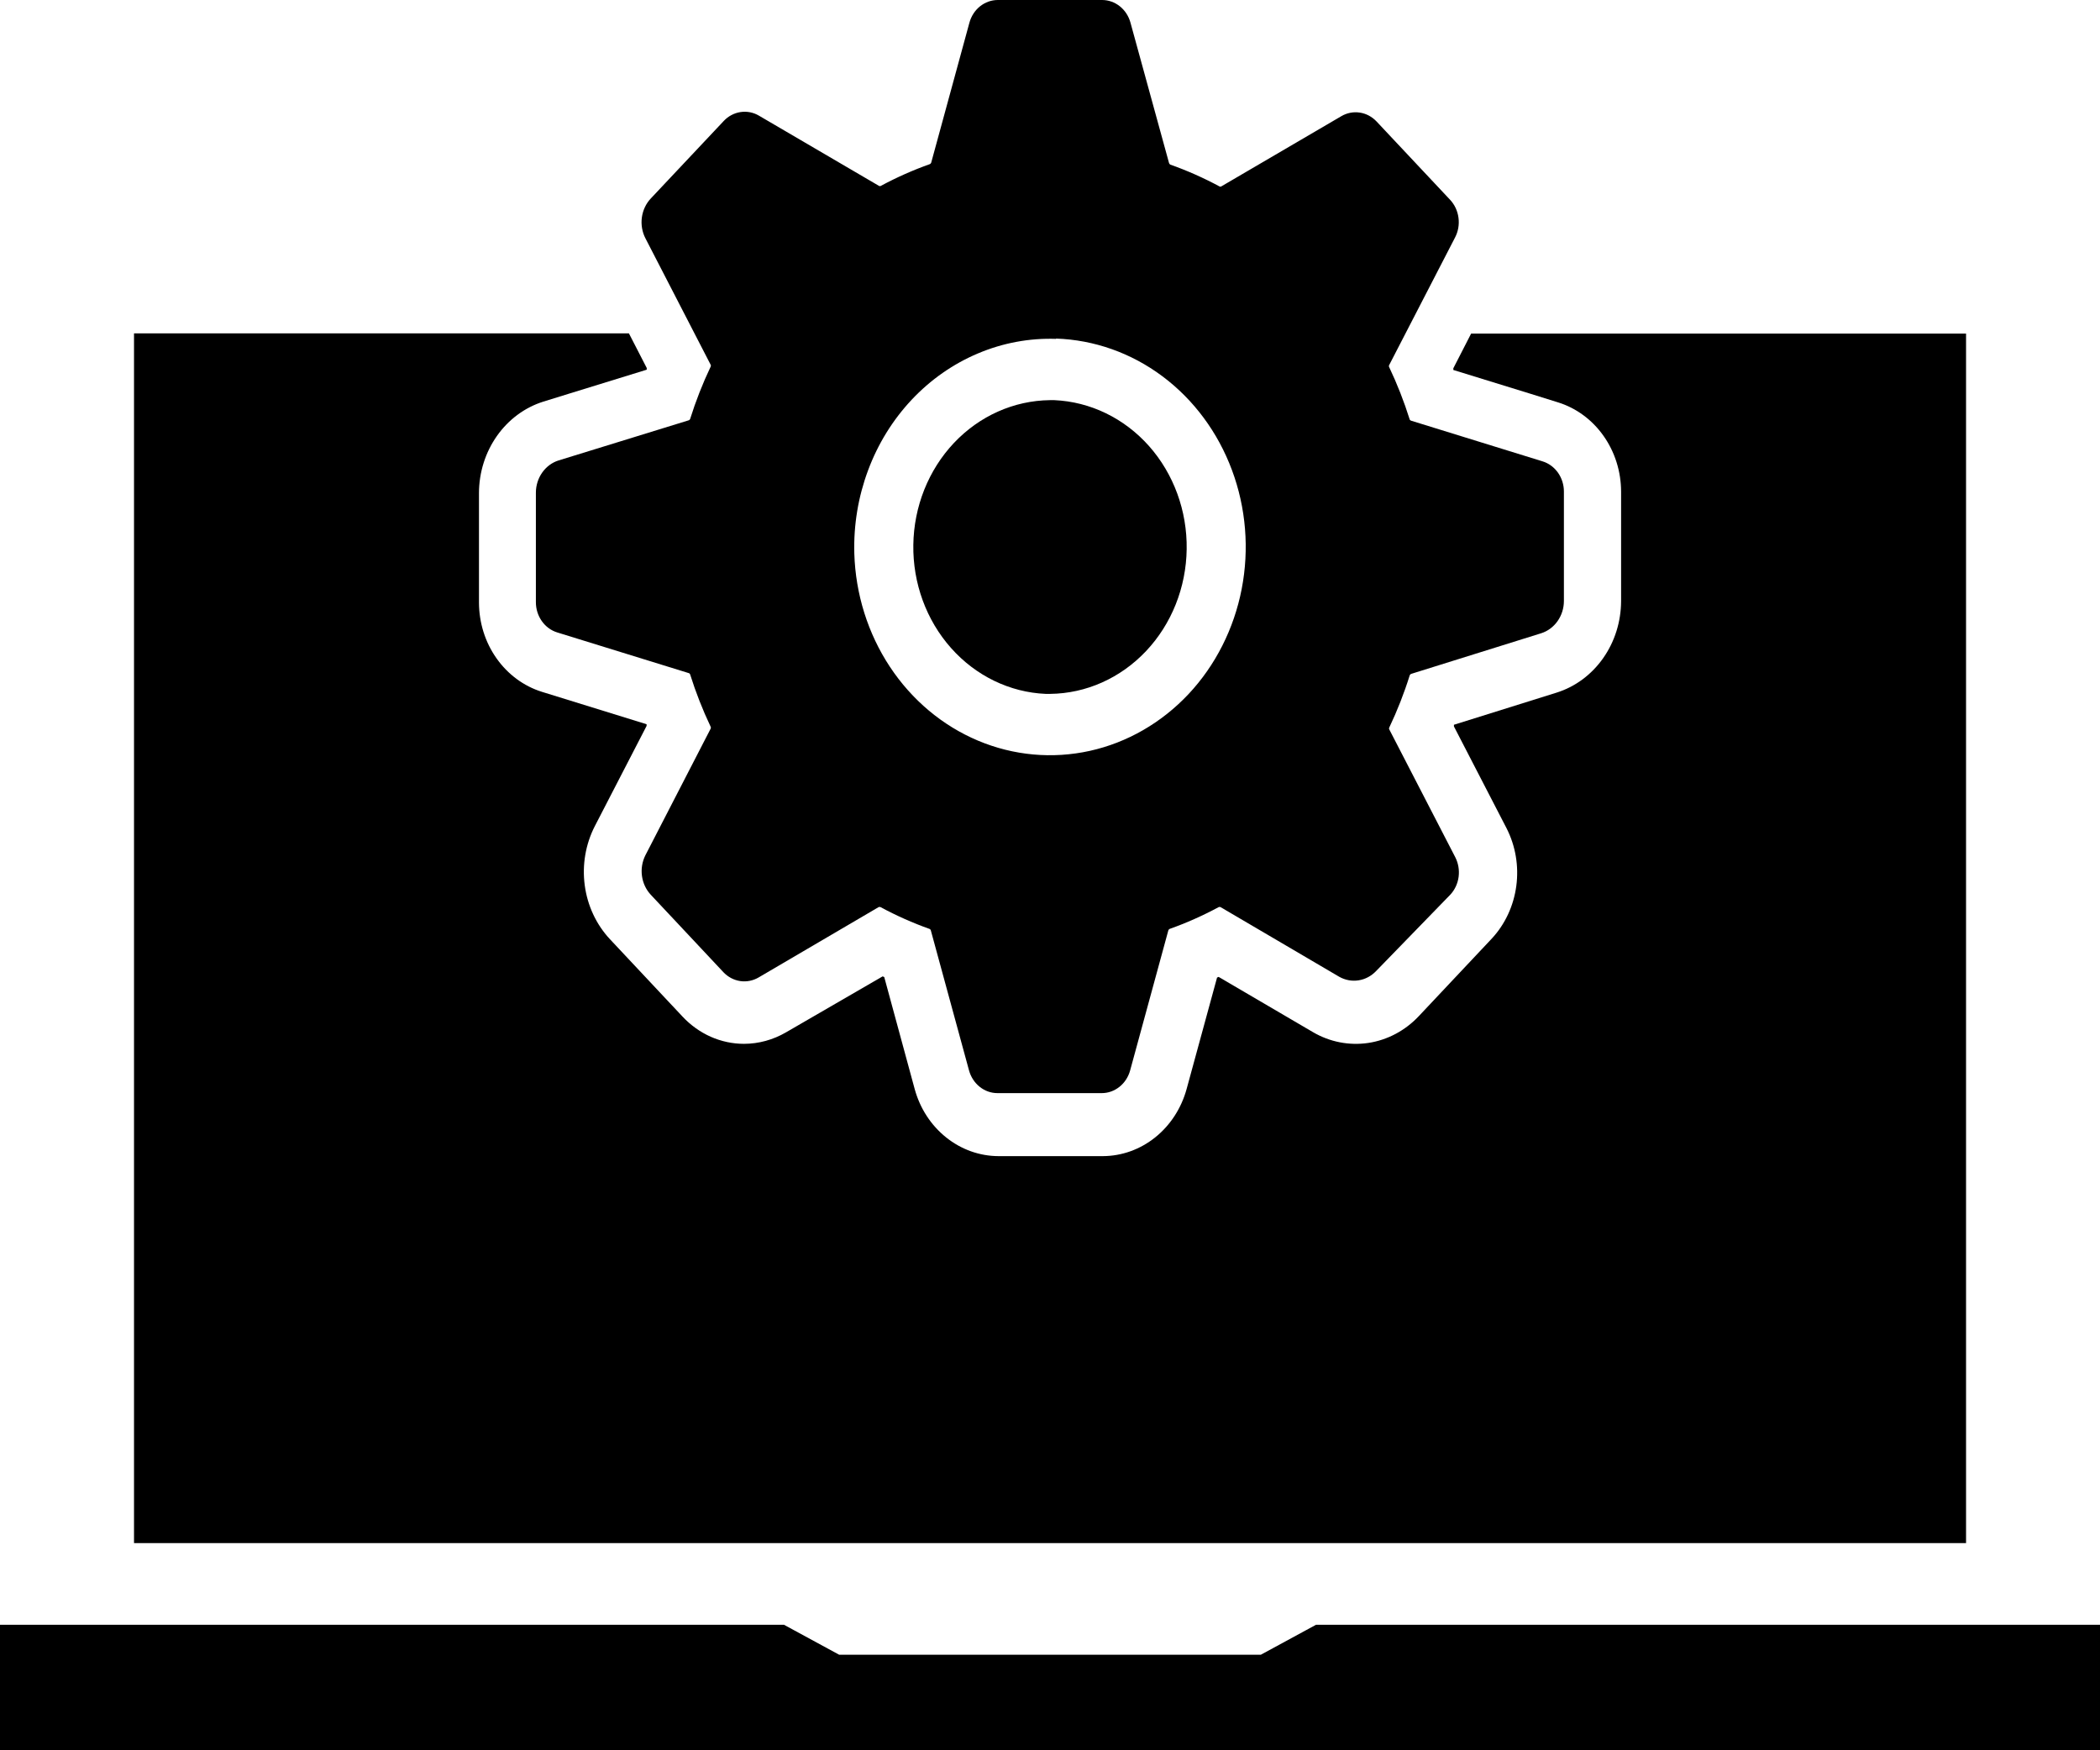
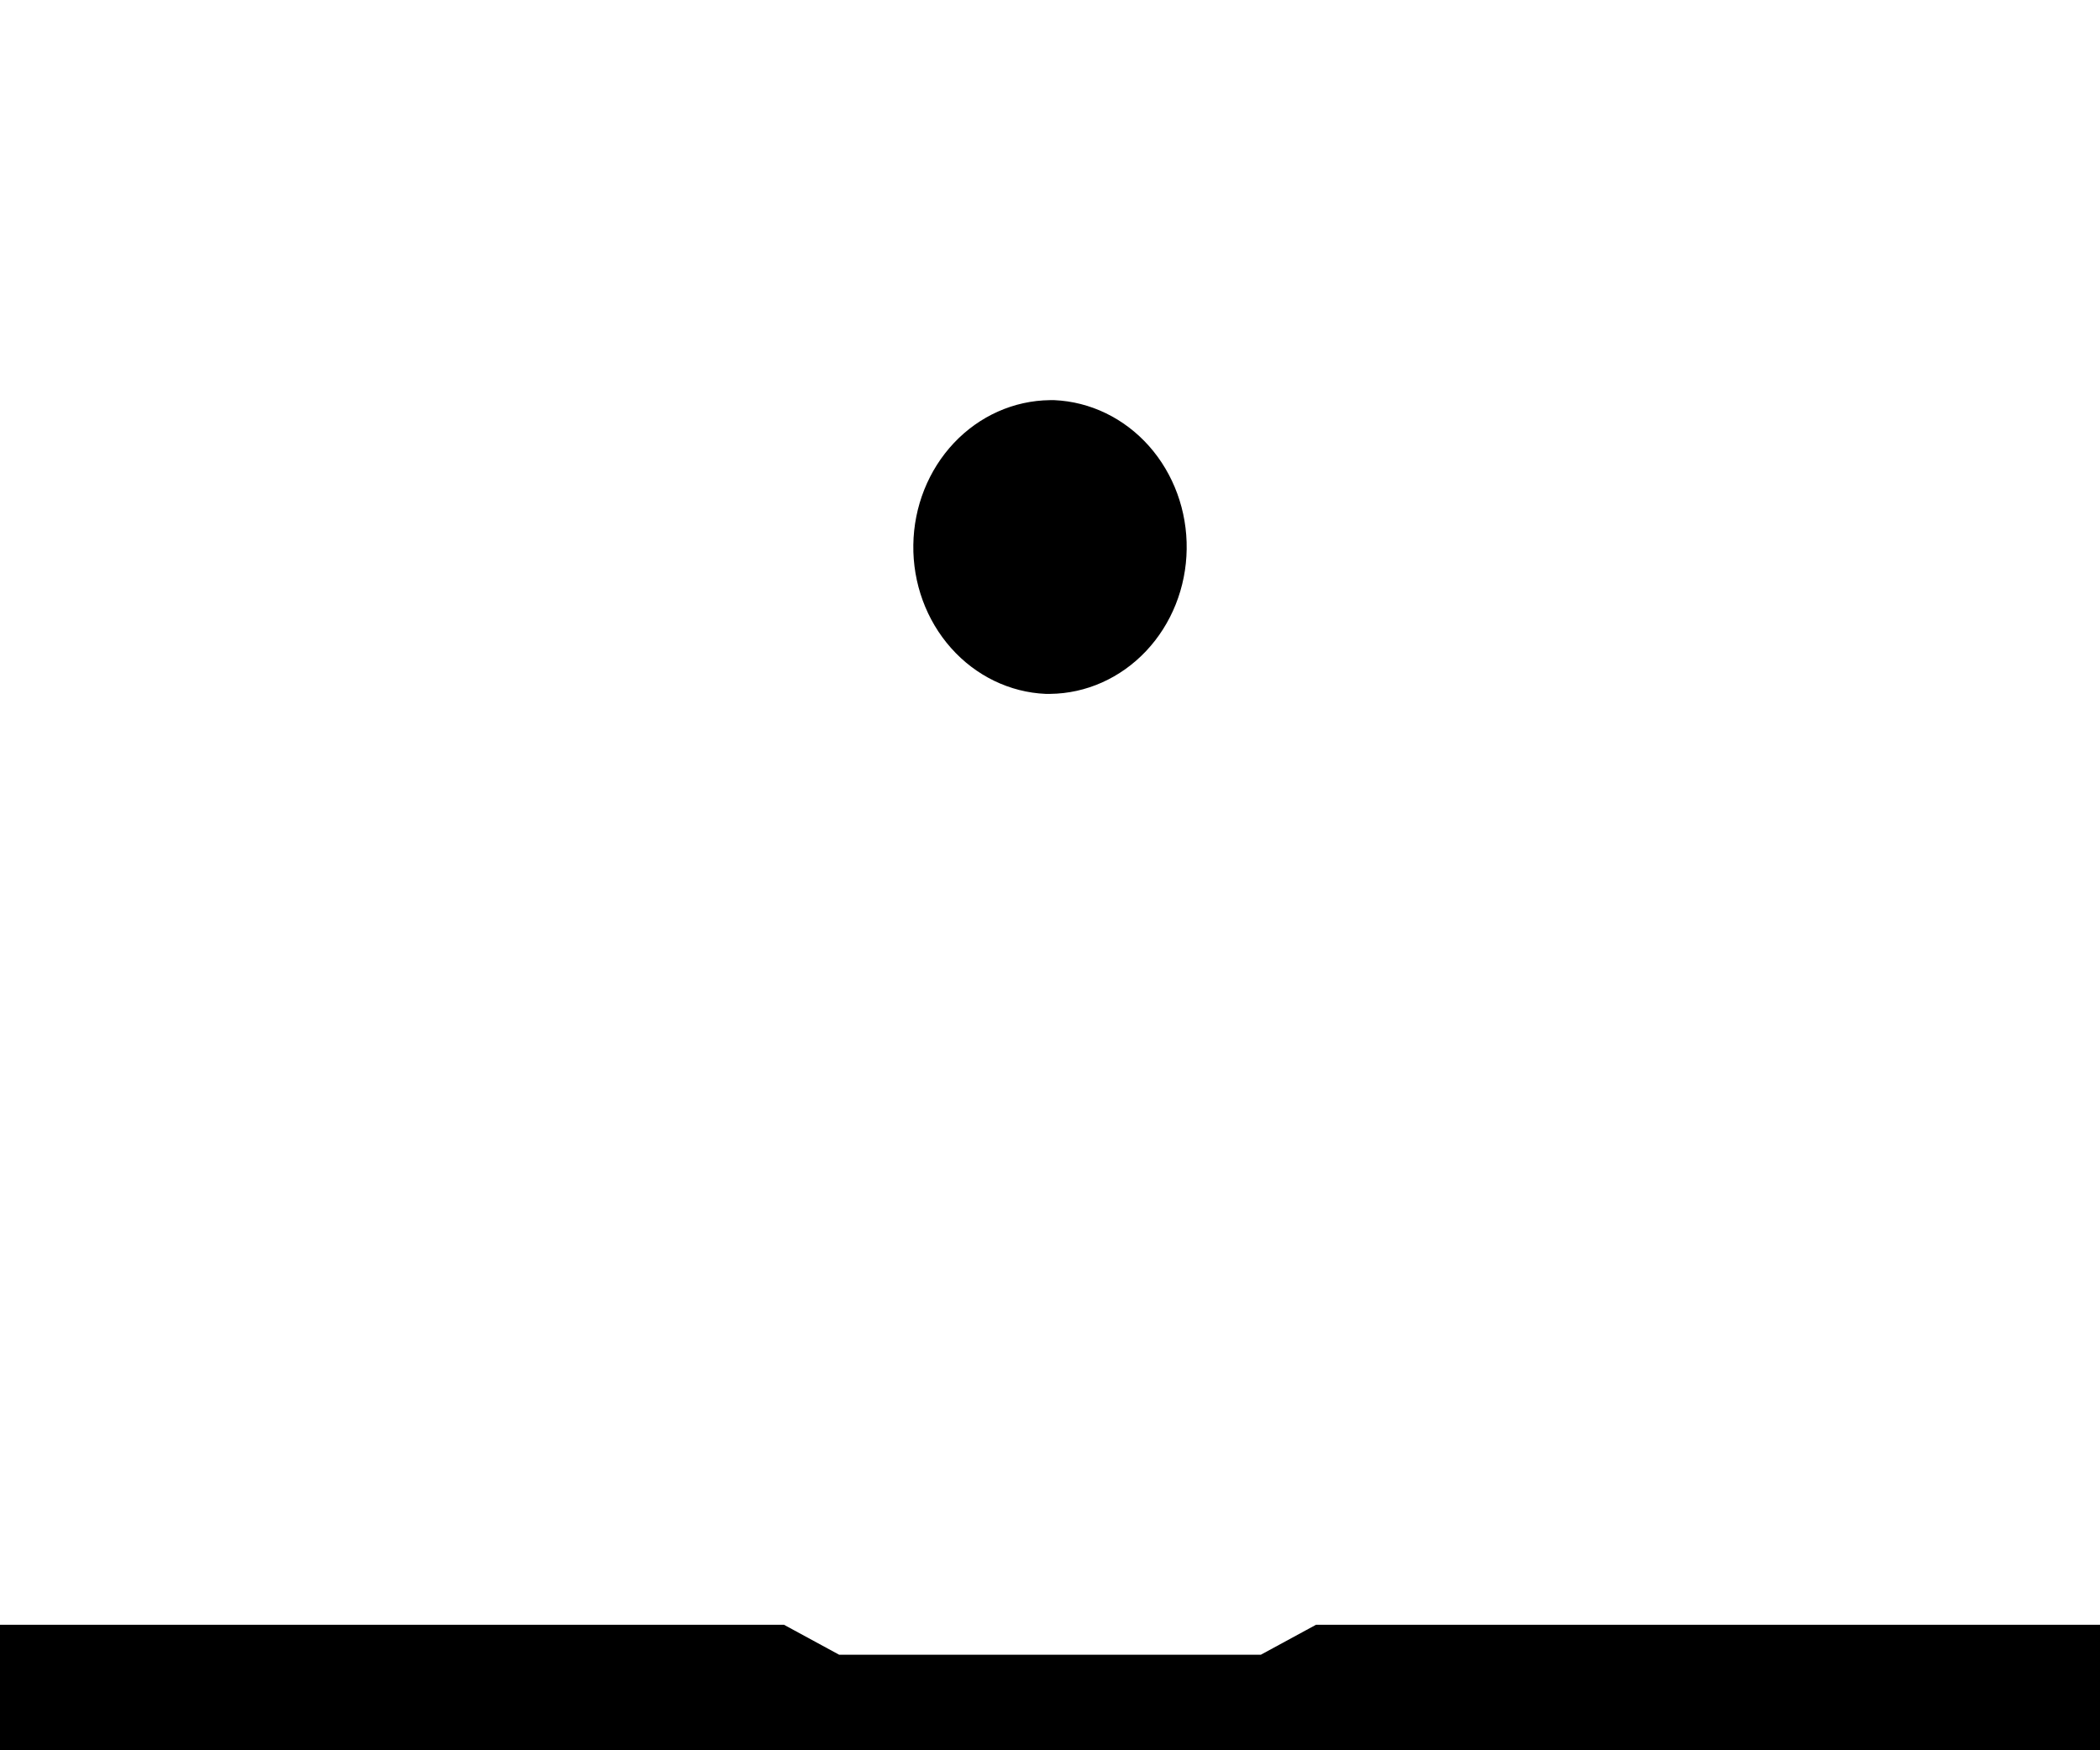
<svg xmlns="http://www.w3.org/2000/svg" width="60" height="50" viewBox="0 0 60 50" fill="none">
-   <path d="M56.173 41.512V9.53H42.032L41.524 10.52C41.525 10.536 41.525 10.552 41.524 10.569L43.703 11.241L44.517 11.495C45.035 11.656 45.49 11.991 45.814 12.45C46.139 12.909 46.315 13.467 46.317 14.041V17.171C46.315 17.759 46.136 18.331 45.804 18.802C45.473 19.273 45.008 19.618 44.478 19.785L41.541 20.704V20.752L43.043 23.658C43.301 24.162 43.399 24.741 43.323 25.309C43.247 25.878 43.002 26.405 42.622 26.813L40.541 29.024C40.151 29.44 39.644 29.71 39.097 29.793C38.551 29.875 37.993 29.767 37.51 29.483L34.818 27.907L34.773 27.926L33.903 31.111C33.751 31.663 33.436 32.147 33.005 32.492C32.574 32.838 32.049 33.025 31.51 33.027H28.527C27.987 33.025 27.463 32.838 27.032 32.492C26.6 32.147 26.285 31.663 26.134 31.111L25.264 27.911L25.218 27.892L22.457 29.491C22.089 29.705 21.676 29.818 21.257 29.819C20.931 29.819 20.608 29.75 20.307 29.617C20.006 29.483 19.733 29.288 19.503 29.043L17.425 26.828C17.037 26.412 16.784 25.872 16.707 25.291C16.629 24.71 16.73 24.117 16.994 23.602L18.474 20.737V20.689L15.482 19.763C14.964 19.601 14.51 19.265 14.186 18.806C13.862 18.348 13.687 17.79 13.685 17.216V14.086C13.686 13.497 13.866 12.925 14.198 12.454C14.53 11.982 14.996 11.638 15.527 11.472L16.299 11.233L18.478 10.561V10.512L17.969 9.523H3.829V44.081H56.173V41.512Z" fill="black" />
  <path d="M60 46.415H37.6L36.025 47.27H23.975L22.4 46.415H0C0 46.464 0 46.512 0 46.561V50H60V46.561C60 46.508 60 46.471 60 46.415Z" fill="black" />
  <path d="M29.877 19.822H30.004C31.032 19.811 32.015 19.372 32.744 18.6C33.473 17.828 33.89 16.783 33.905 15.688C33.921 14.594 33.534 13.537 32.828 12.741C32.121 11.946 31.151 11.476 30.123 11.431H29.997C28.968 11.443 27.985 11.881 27.256 12.653C26.527 13.426 26.11 14.47 26.095 15.565C26.079 16.659 26.466 17.717 27.173 18.512C27.879 19.307 28.85 19.778 29.877 19.822Z" fill="black" />
-   <path d="M20.304 10.419C20.308 10.428 20.311 10.437 20.311 10.447C20.311 10.457 20.308 10.466 20.304 10.475C20.075 10.957 19.879 11.456 19.718 11.969C19.715 11.978 19.709 11.985 19.703 11.992C19.696 11.998 19.688 12.003 19.68 12.006L15.96 13.153C15.773 13.211 15.609 13.333 15.492 13.499C15.375 13.665 15.311 13.867 15.311 14.075V17.204C15.311 17.399 15.371 17.588 15.481 17.744C15.591 17.9 15.746 18.013 15.922 18.067L19.68 19.229C19.688 19.231 19.696 19.236 19.703 19.243C19.709 19.249 19.715 19.257 19.718 19.266C19.879 19.778 20.075 20.277 20.304 20.76C20.308 20.768 20.311 20.778 20.311 20.788C20.311 20.797 20.308 20.807 20.304 20.816L18.437 24.438C18.348 24.618 18.314 24.823 18.342 25.025C18.37 25.227 18.457 25.413 18.592 25.558L20.669 27.773C20.799 27.91 20.968 27.999 21.149 28.026C21.331 28.053 21.515 28.016 21.676 27.922L25.104 25.913C25.121 25.906 25.14 25.906 25.157 25.913C25.61 26.157 26.079 26.366 26.56 26.537C26.568 26.541 26.576 26.546 26.582 26.553C26.588 26.56 26.593 26.569 26.595 26.578L27.686 30.577C27.737 30.764 27.844 30.929 27.99 31.046C28.136 31.163 28.314 31.227 28.497 31.227H31.48C31.662 31.227 31.84 31.163 31.986 31.046C32.133 30.929 32.239 30.764 32.29 30.577L33.381 26.578C33.384 26.569 33.389 26.56 33.395 26.553C33.401 26.546 33.408 26.541 33.416 26.537C33.898 26.366 34.367 26.157 34.82 25.913C34.837 25.906 34.856 25.906 34.872 25.913L38.265 27.904C38.434 27.999 38.628 28.035 38.817 28.005C39.006 27.976 39.182 27.882 39.318 27.739L41.437 25.558C41.566 25.42 41.65 25.24 41.675 25.047C41.7 24.854 41.666 24.657 41.578 24.486L39.694 20.838C39.689 20.829 39.687 20.82 39.687 20.81C39.687 20.8 39.689 20.791 39.694 20.782C39.923 20.3 40.119 19.801 40.279 19.288C40.283 19.279 40.288 19.271 40.295 19.265C40.302 19.259 40.309 19.254 40.318 19.251L44.034 18.09C44.221 18.031 44.385 17.909 44.502 17.743C44.619 17.577 44.683 17.375 44.683 17.167V14.041C44.683 13.847 44.623 13.657 44.513 13.502C44.403 13.346 44.248 13.233 44.072 13.179L40.315 12.017C40.306 12.014 40.298 12.009 40.291 12.003C40.285 11.997 40.279 11.989 40.276 11.98C40.115 11.467 39.919 10.968 39.69 10.486C39.686 10.478 39.683 10.468 39.683 10.458C39.683 10.448 39.686 10.439 39.69 10.43L41.574 6.782C41.663 6.611 41.697 6.414 41.671 6.221C41.646 6.028 41.563 5.849 41.434 5.71L39.329 3.469C39.199 3.332 39.03 3.242 38.849 3.216C38.667 3.189 38.482 3.225 38.322 3.32L34.894 5.325C34.885 5.33 34.876 5.332 34.867 5.332C34.858 5.332 34.849 5.33 34.841 5.325C34.388 5.081 33.919 4.873 33.437 4.702C33.429 4.698 33.422 4.692 33.416 4.685C33.41 4.678 33.405 4.67 33.402 4.661L32.3 0.65C32.25 0.463 32.143 0.298 31.997 0.181C31.851 0.064 31.673 0 31.49 0H28.508C28.325 0 28.147 0.064 28 0.181C27.854 0.298 27.748 0.463 27.697 0.65L26.606 4.646C26.603 4.655 26.598 4.663 26.592 4.67C26.586 4.677 26.579 4.683 26.571 4.687C26.089 4.858 25.62 5.066 25.167 5.31C25.159 5.315 25.15 5.317 25.141 5.317C25.132 5.317 25.123 5.315 25.114 5.31L21.686 3.305C21.526 3.21 21.341 3.174 21.16 3.201C20.978 3.228 20.809 3.317 20.68 3.454L18.595 5.669C18.457 5.815 18.367 6.005 18.339 6.211C18.311 6.416 18.347 6.626 18.441 6.808L20.304 10.419ZM30.171 9.672C31.262 9.708 32.319 10.082 33.212 10.749C34.105 11.416 34.796 12.347 35.198 13.427C35.601 14.506 35.697 15.688 35.477 16.825C35.256 17.963 34.728 19.007 33.957 19.829C33.185 20.65 32.205 21.214 31.137 21.45C30.068 21.686 28.958 21.585 27.943 21.158C26.928 20.731 26.053 19.997 25.425 19.047C24.797 18.097 24.444 16.972 24.409 15.812C24.386 14.999 24.52 14.191 24.802 13.436C25.083 12.68 25.507 11.995 26.047 11.42C26.587 10.846 27.232 10.395 27.942 10.096C28.651 9.796 29.411 9.655 30.174 9.68L30.171 9.672Z" fill="black" />
</svg>